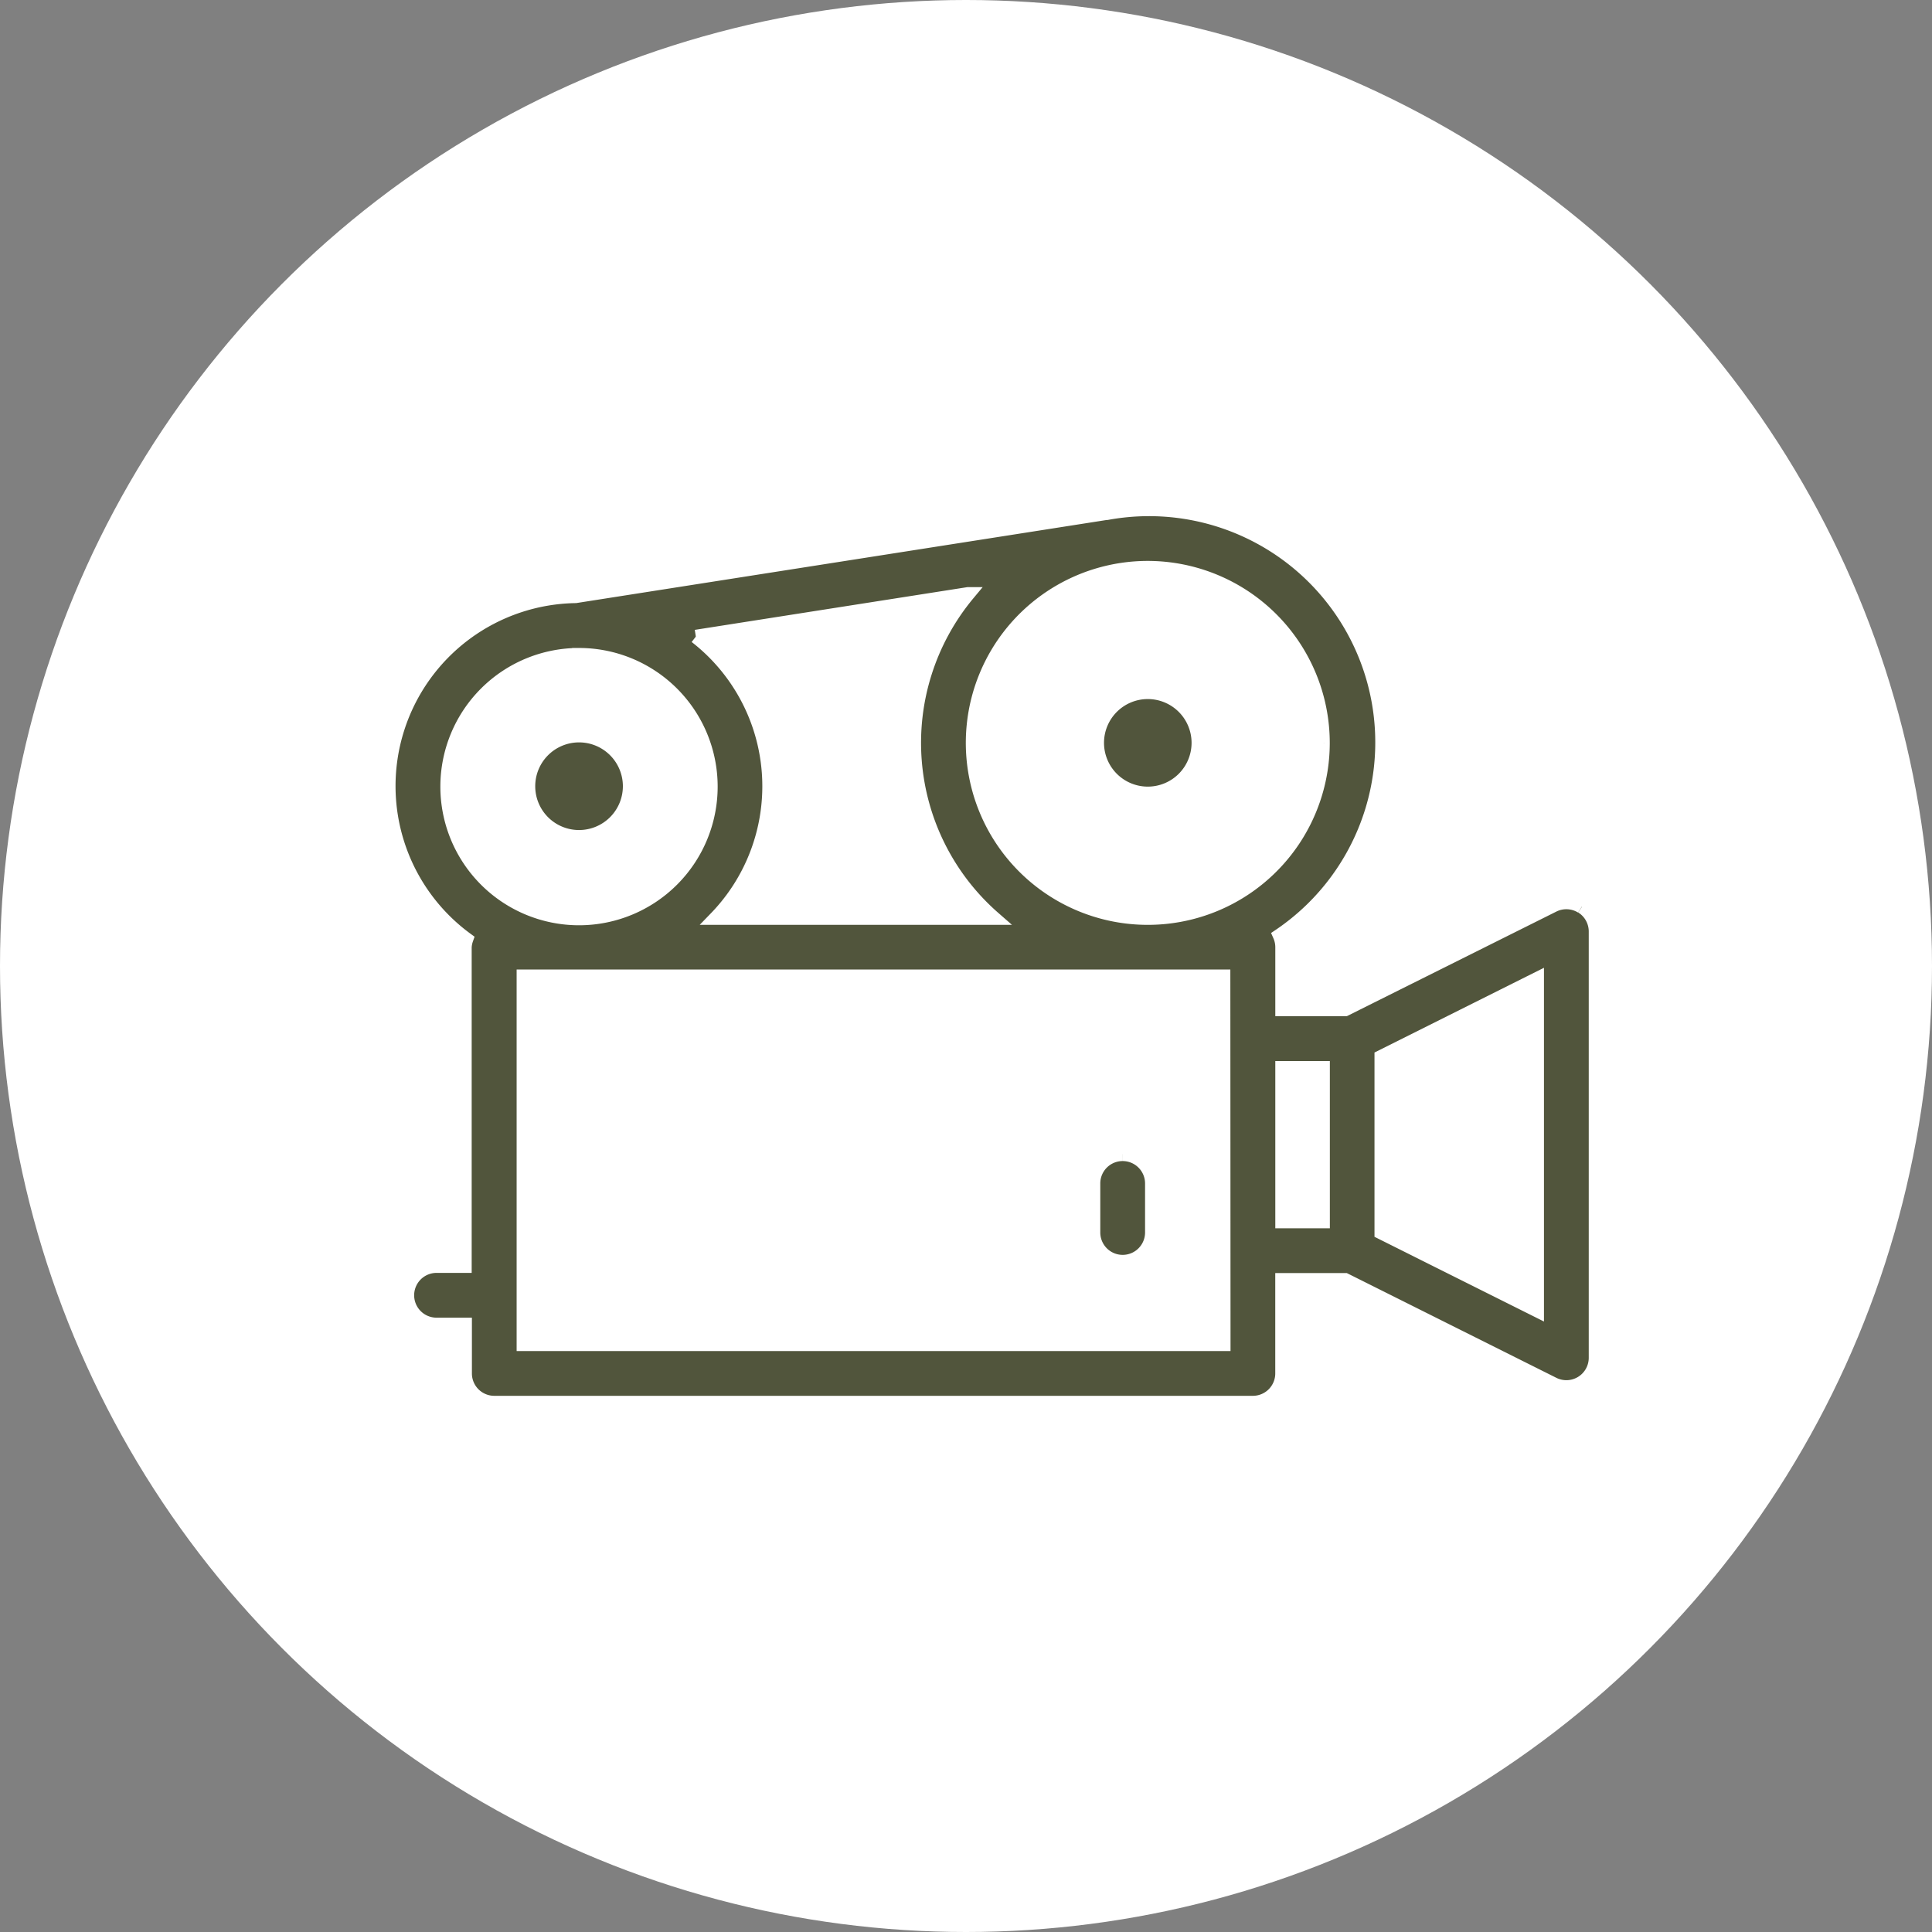
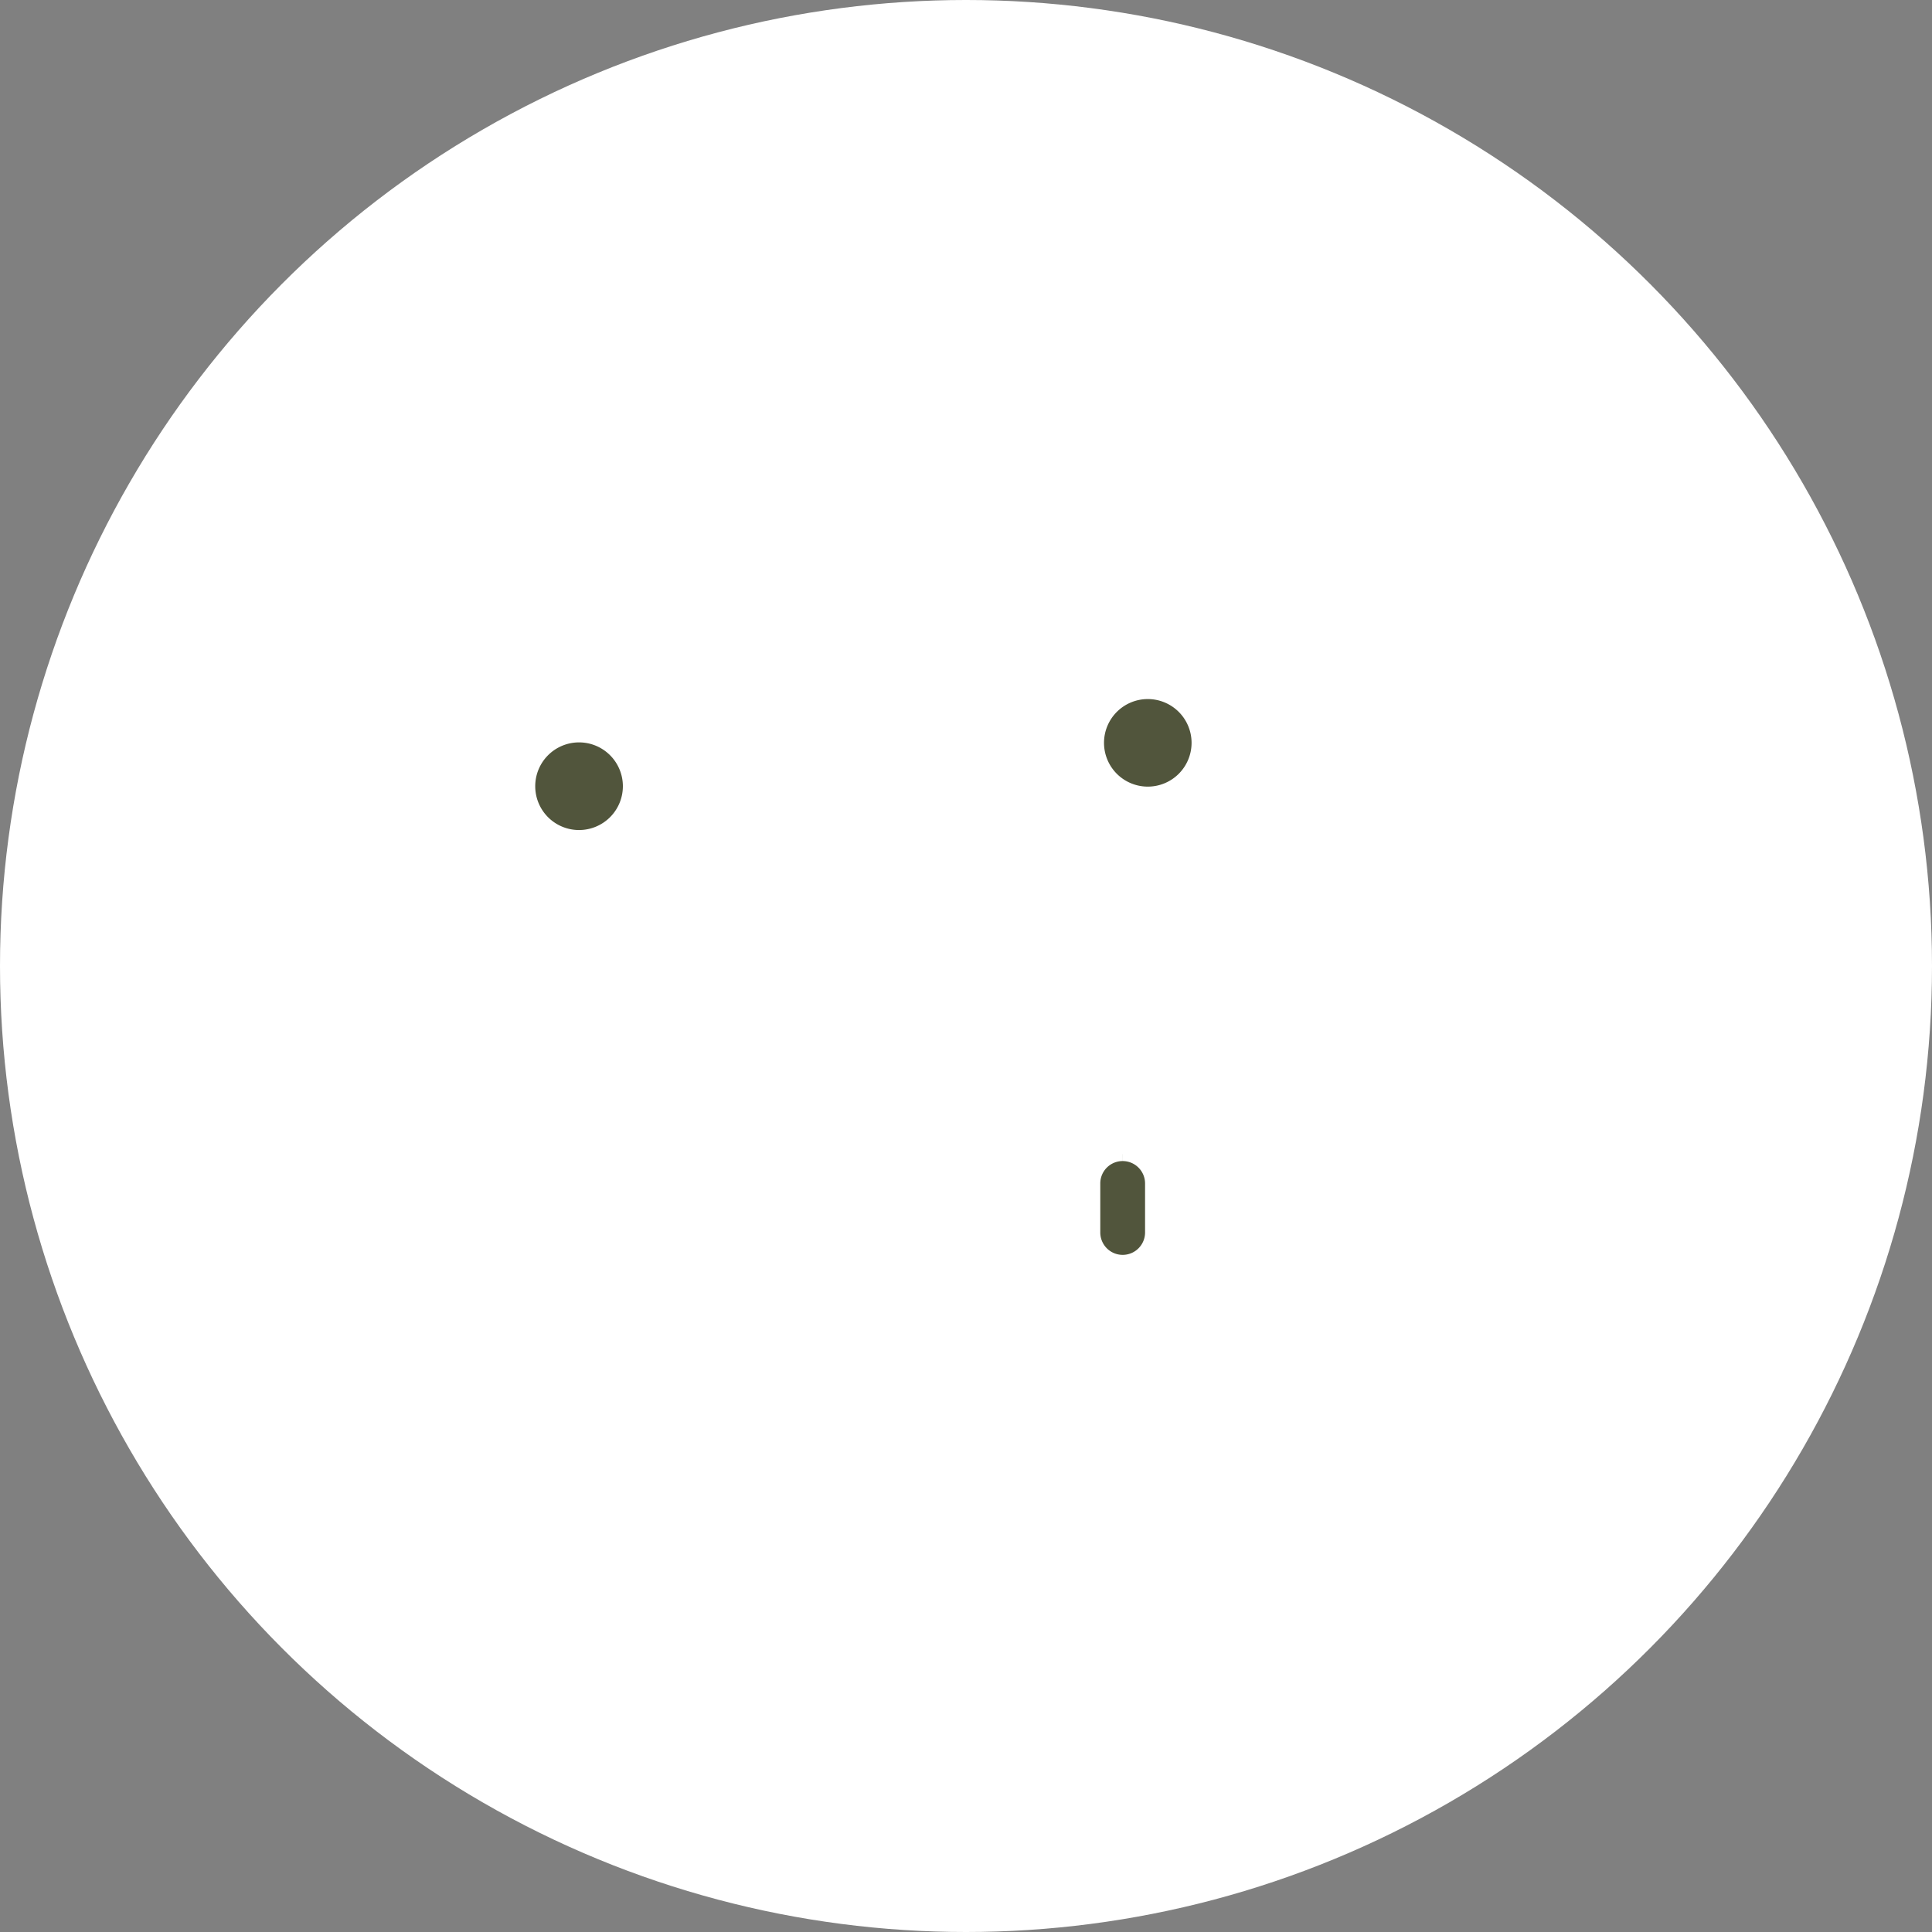
<svg xmlns="http://www.w3.org/2000/svg" width="42.5" height="42.5" viewBox="0 0 42.5 42.5">
  <rect x="0" y="0" width="42.5" height="42.5" fill="#808080" stroke="none" />
  <g id="Group_180116" data-name="Group 180116" transform="translate(-147.445 -7260.796)">
    <circle id="Ellipse_1020" data-name="Ellipse 1020" cx="21.25" cy="21.25" r="21.25" transform="translate(147.445 7260.796)" fill="#fff" />
    <g id="Group_180088" data-name="Group 180088" transform="translate(156 7272)">
      <g id="Group_180089" data-name="Group 180089" transform="translate(0 0)">
        <path id="Path_432154" data-name="Path 432154" d="M25.369,8.49a1.113,1.113,0,1,0-1.113-1.113A1.113,1.113,0,0,0,25.369,8.49" transform="translate(-8.675 -2.24)" fill="#51553c" stroke="#fff" stroke-width="0.3" />
        <path id="Path_432155" data-name="Path 432155" d="M5.891,9.976A1.114,1.114,0,1,0,4.778,8.863,1.113,1.113,0,0,0,5.891,9.976" transform="translate(-1.709 -2.771)" fill="#51553c" stroke="#fff" stroke-width="0.3" />
        <path id="Path_432156" data-name="Path 432156" d="M24.77,22.085a.642.642,0,0,0-.642.642v1.079a.642.642,0,0,0,1.285,0V22.727a.643.643,0,0,0-.642-.642" transform="translate(-8.629 -7.898)" fill="#51553c" stroke="#fff" stroke-width="0.3" />
-         <path id="Path_432157" data-name="Path 432157" d="M26.239,8.743a.643.643,0,0,0-.625-.028L21.037,11H19.649V9.632a.639.639,0,0,0-.055-.258,5.127,5.127,0,0,0-3.8-9.289c-.007,0-.013,0-.019,0L4.106,1.913a4.175,4.175,0,0,0-2.4,7.544.639.639,0,0,0-.035.175v7.015H1.048a.642.642,0,0,0,0,1.285h.628v1.077a.642.642,0,0,0,.642.642H19.006a.642.642,0,0,0,.642-.642V16.951h1.389l4.577,2.288a.642.642,0,0,0,.93-.575V9.289a.643.643,0,0,0-.3-.546M20.547,5.137a3.853,3.853,0,1,1-3.853-3.852,3.857,3.857,0,0,1,3.853,3.852M6.752,2.8l5.99-.939a5.118,5.118,0,0,0,.565,7.13H7.191A4.167,4.167,0,0,0,6.752,2.8m-2.57.4a2.9,2.9,0,1,1-2.9,2.9,2.9,2.9,0,0,1,2.9-2.9M18.364,18.366H2.96V10.273h15.4Zm1.285-6.079h.9v3.379h-.9Zm5.61,5.337-3.428-1.713V12.042l3.428-1.714Z" transform="translate(0 0)" fill="#51553c" stroke="#fff" stroke-width="0.3" />
      </g>
    </g>
  </g>
</svg>